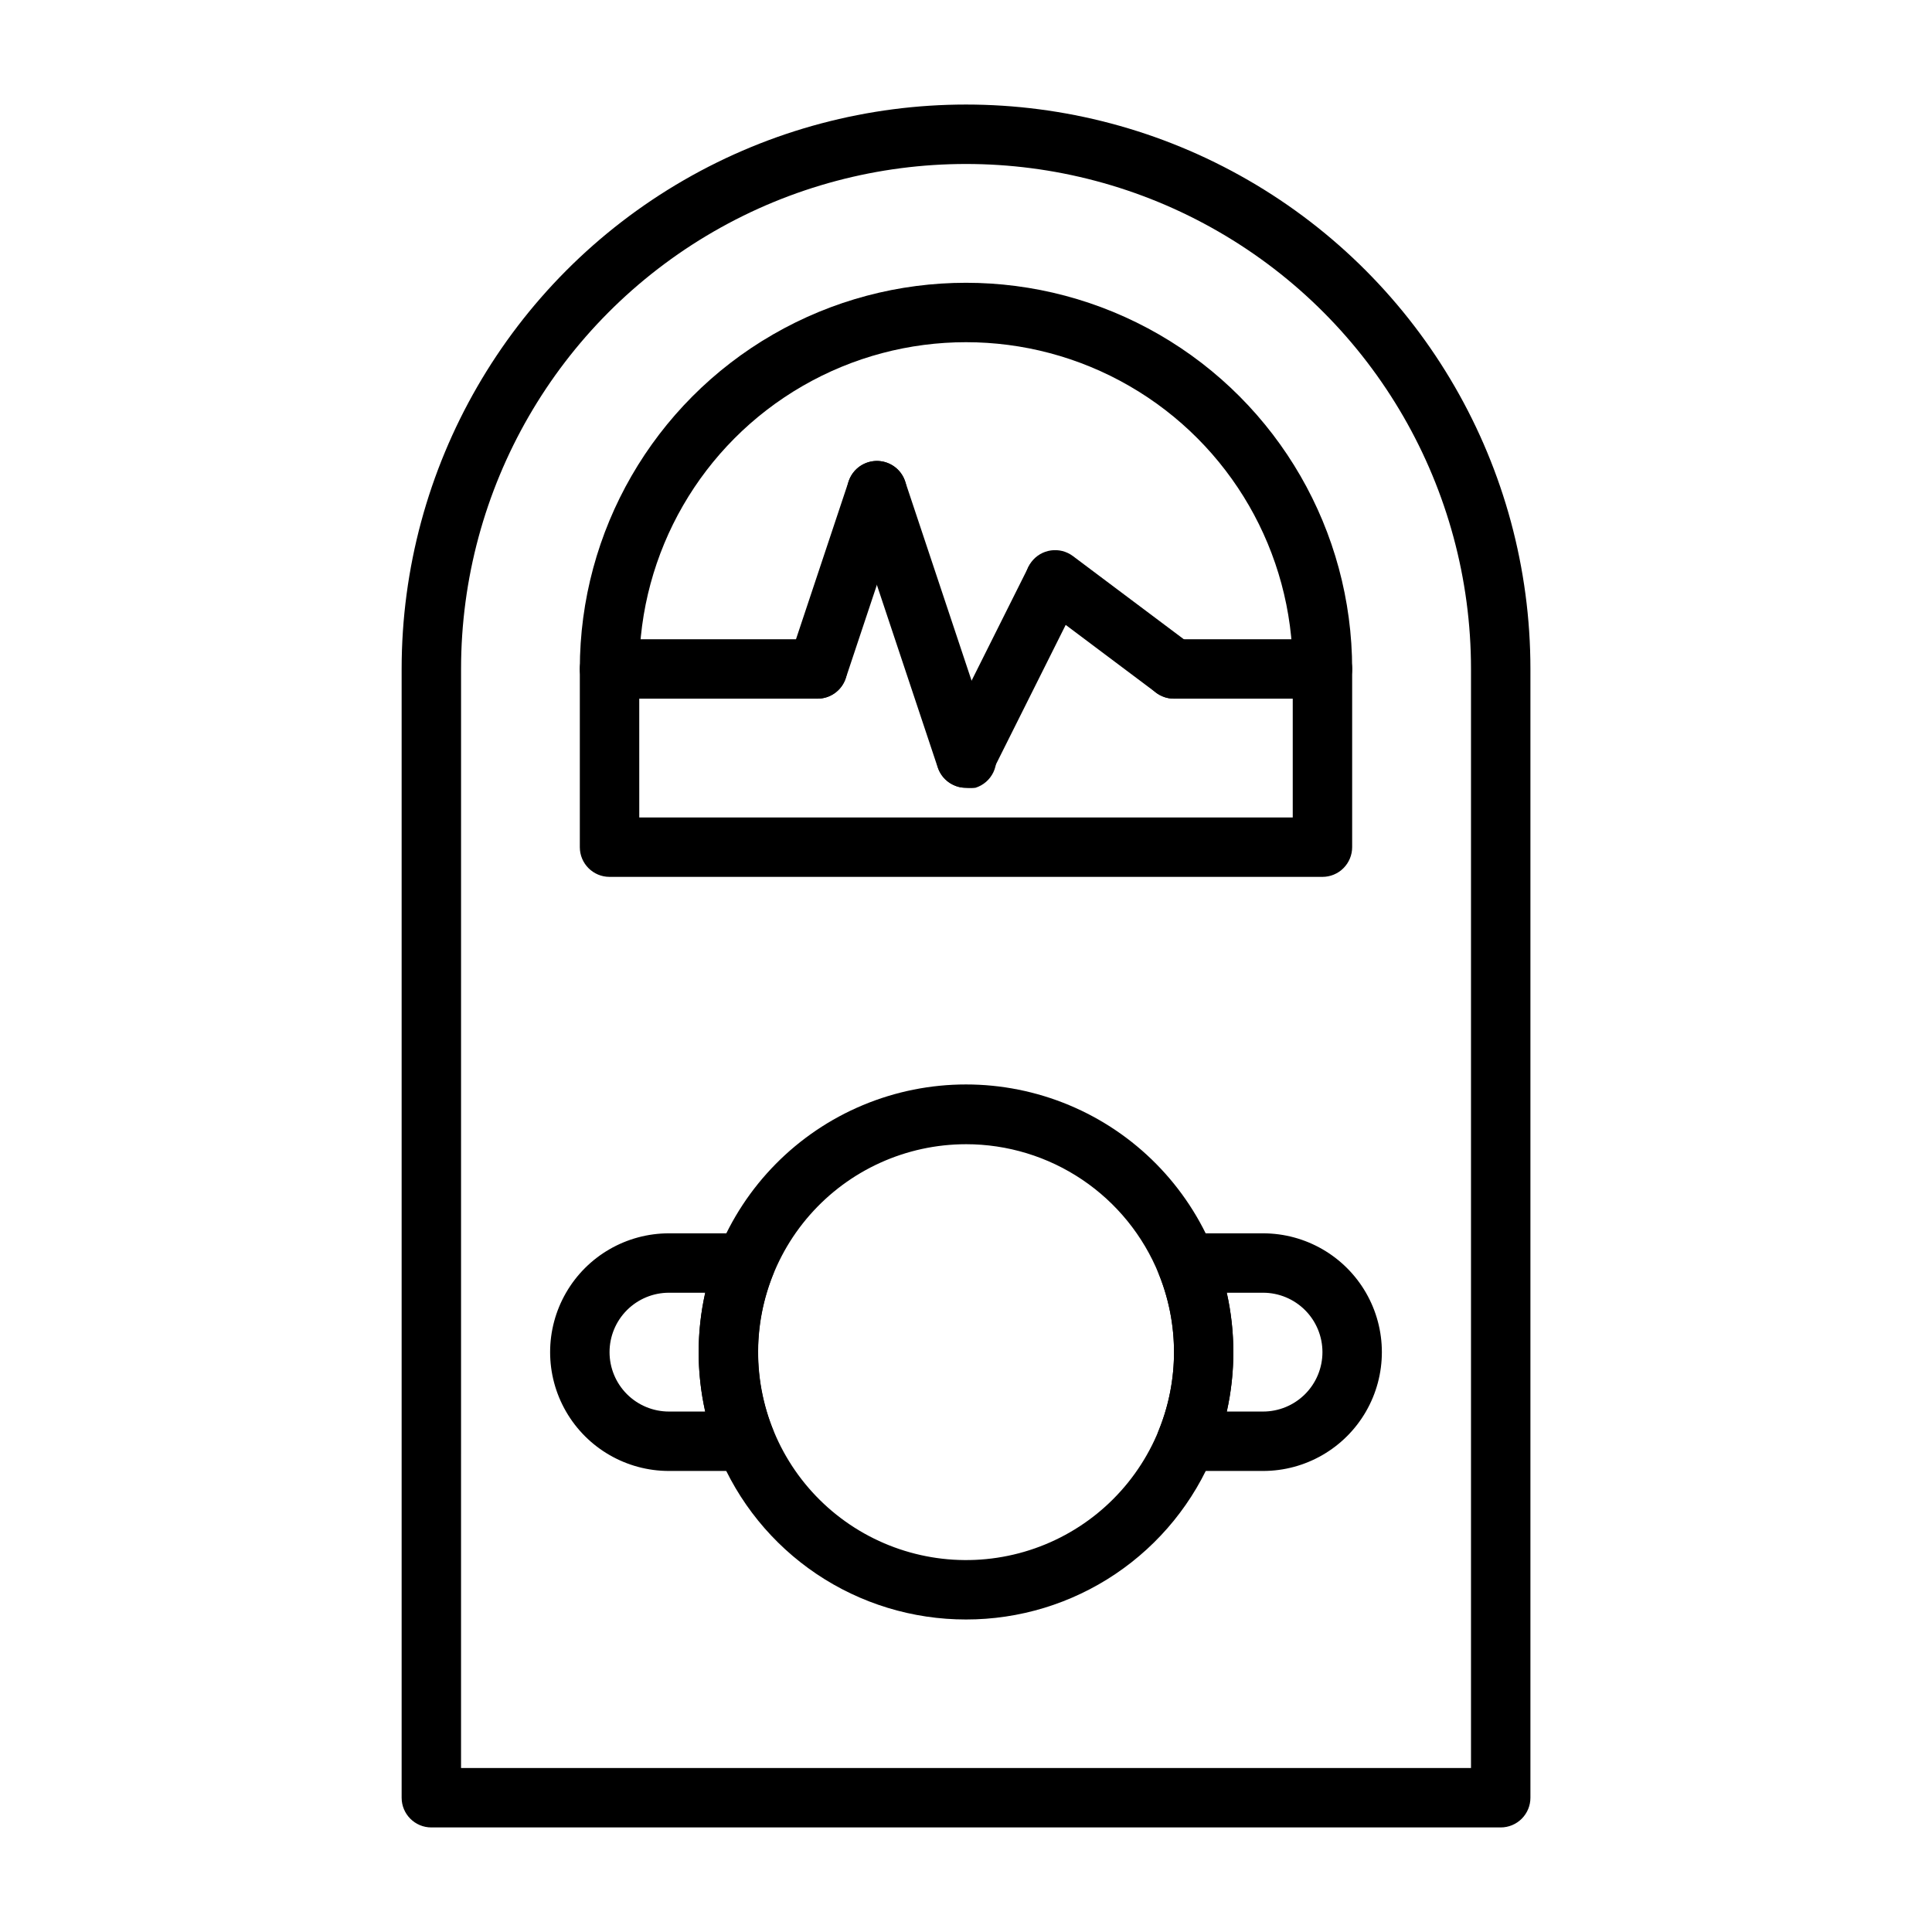
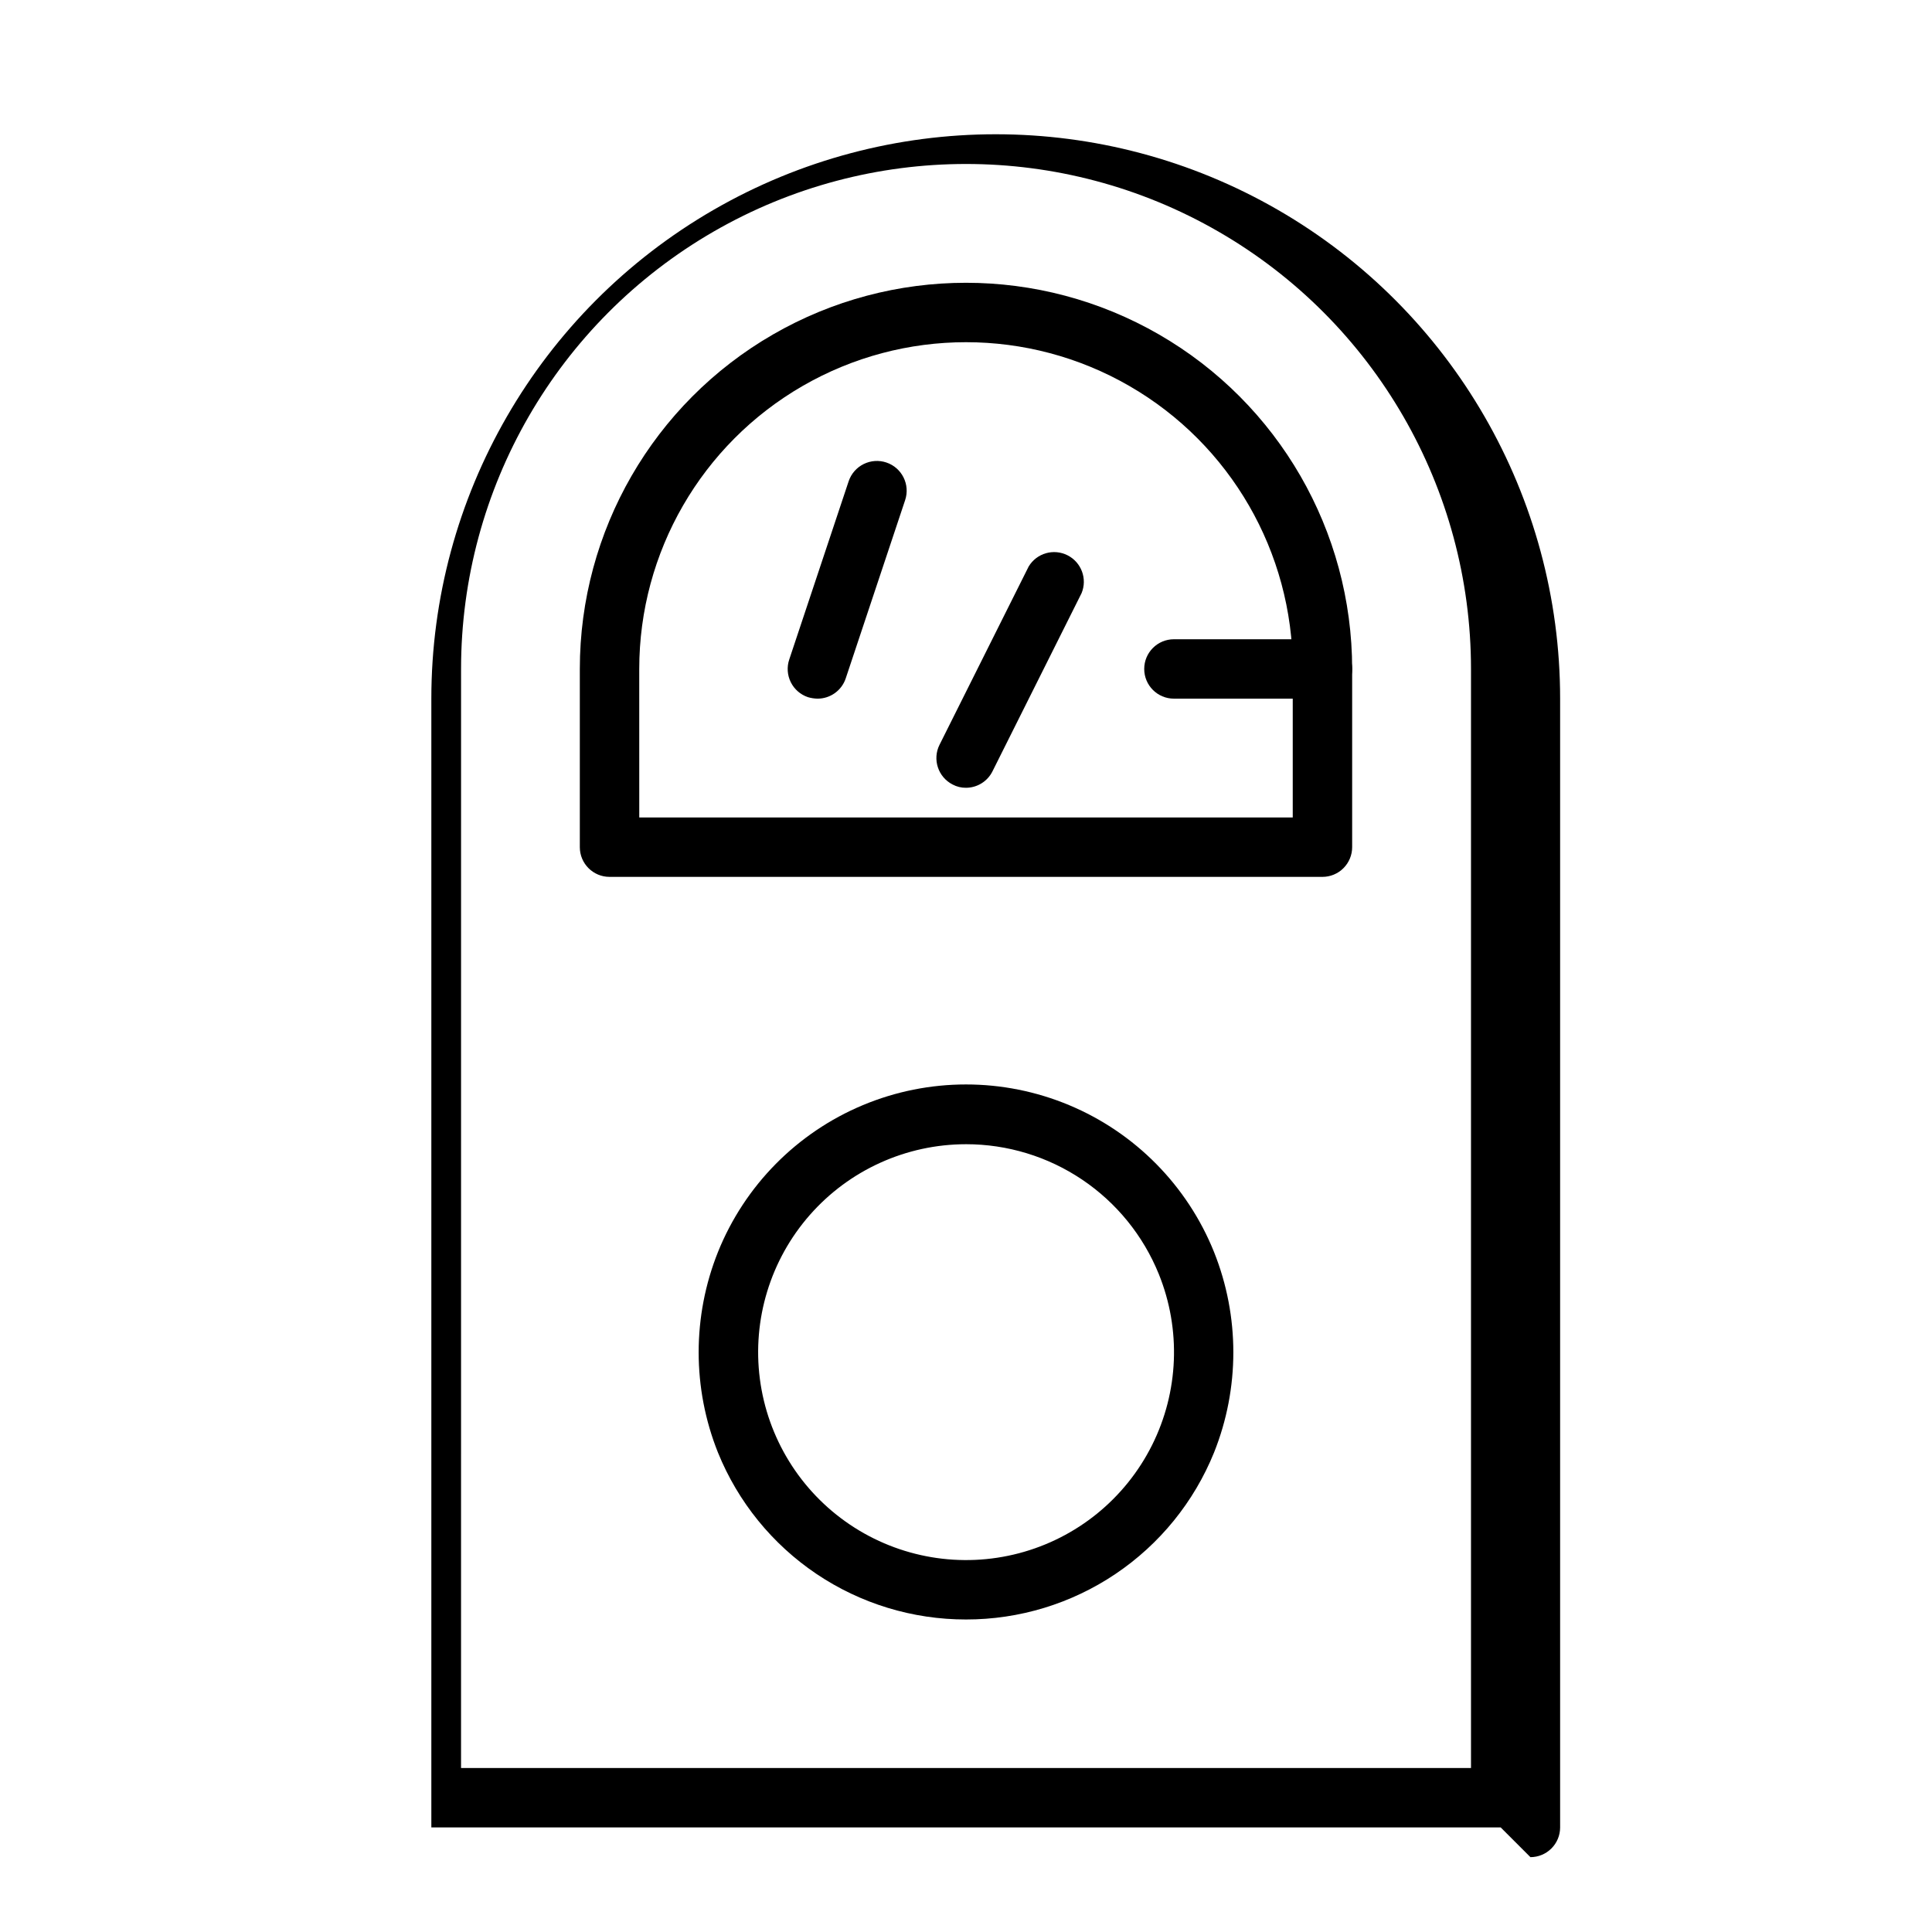
<svg xmlns="http://www.w3.org/2000/svg" fill="#000000" width="800px" height="800px" version="1.1" viewBox="144 144 512 512">
  <g>
-     <path d="m541.7 628.29h-283.39c-4.348 0-7.871-3.527-7.871-7.875v-299.14c0-53.434 28.508-102.81 74.785-129.53 46.277-26.719 103.29-26.719 149.57 0 46.277 26.715 74.785 76.094 74.785 129.53v299.14c0 2.09-0.828 4.09-2.305 5.566-1.477 1.477-3.481 2.309-5.566 2.309zm-275.52-15.746h267.65v-291.27c0-47.809-25.508-91.988-66.914-115.89s-92.418-23.906-133.82 0-66.91 68.086-66.91 115.89z" />
+     <path d="m541.7 628.29h-283.39v-299.14c0-53.434 28.508-102.81 74.785-129.53 46.277-26.719 103.29-26.719 149.57 0 46.277 26.715 74.785 76.094 74.785 129.53v299.14c0 2.09-0.828 4.09-2.305 5.566-1.477 1.477-3.481 2.309-5.566 2.309zm-275.52-15.746h267.65v-291.27c0-47.809-25.508-91.988-66.914-115.89s-92.418-23.906-133.82 0-66.91 68.086-66.91 115.89z" />
    <path d="m494.46 376.38h-188.93c-4.348 0-7.871-3.523-7.871-7.871v-47.234c0-36.559 19.504-70.344 51.168-88.625 31.66-18.281 70.672-18.281 102.34 0 31.66 18.281 51.168 52.066 51.168 88.625v47.234c0 2.086-0.832 4.09-2.309 5.566-1.473 1.477-3.477 2.305-5.566 2.305zm-181.05-15.746h173.18v-39.359c0-30.934-16.504-59.523-43.297-74.988-26.789-15.469-59.801-15.469-86.59 0-26.793 15.465-43.297 44.055-43.297 74.988z" />
-     <path d="m360.64 329.15h-55.102c-4.348 0-7.871-3.523-7.871-7.871s3.523-7.871 7.871-7.871h55.105-0.004c4.348 0 7.875 3.523 7.875 7.871s-3.527 7.871-7.875 7.871z" />
    <path d="m494.46 329.15h-39.359c-4.348 0-7.871-3.523-7.871-7.871s3.523-7.871 7.871-7.871h39.359c4.348 0 7.875 3.523 7.875 7.871s-3.527 7.871-7.875 7.871z" />
    <path d="m360.64 329.15c-0.852-0.02-1.699-0.152-2.516-0.391-1.988-0.664-3.629-2.094-4.559-3.969s-1.074-4.047-0.402-6.031l15.742-47.23c0.668-1.984 2.098-3.621 3.973-4.551 1.875-0.93 4.043-1.078 6.027-0.41 4.129 1.391 6.352 5.867 4.957 10l-15.742 47.23c-1.082 3.207-4.094 5.363-7.481 5.352z" />
-     <path d="m400 352.77c-3.387 0.008-6.398-2.144-7.481-5.352l-23.617-70.848c-1.391-4.133 0.832-8.609 4.961-10 4.129-1.391 8.605 0.832 9.996 4.961l23.617 70.848c0.801 2.031 0.719 4.305-0.219 6.273-0.941 1.969-2.656 3.461-4.742 4.117-0.836 0.109-1.68 0.109-2.516 0z" />
    <path d="m400 352.77c-1.238 0.016-2.453-0.281-3.543-0.863-3.859-1.965-5.41-6.68-3.465-10.551l23.617-47.23c2.125-3.535 6.617-4.828 10.297-2.969 3.68 1.863 5.301 6.246 3.715 10.051l-23.617 47.23v0.004c-1.332 2.644-4.043 4.32-7.004 4.328z" />
-     <path d="m455.1 329.15c-1.703 0-3.359-0.551-4.723-1.574l-31.488-23.617v0.004c-3.477-2.609-4.184-7.543-1.574-11.023 2.609-3.477 7.543-4.18 11.02-1.574l31.488 23.617c3.481 2.609 4.184 7.543 1.574 11.02-1.484 1.984-3.816 3.148-6.297 3.148z" />
    <path d="m400 573.18c-14.117 0.012-27.918-4.191-39.629-12.074-11.711-7.883-20.801-19.082-26.105-32.168-6.82-17.055-6.82-36.078 0-53.137 7.074-17.59 20.906-31.609 38.395-38.926 17.492-7.312 37.184-7.312 54.676 0 17.492 7.316 31.32 21.336 38.395 38.926 6.82 17.059 6.82 36.082 0 53.137-5.301 13.086-14.391 24.285-26.105 32.168-11.711 7.883-25.508 12.086-39.625 12.074zm0-125.95c-15.844 0.008-30.918 6.832-41.375 18.734s-15.285 27.727-13.254 43.441c2.035 15.711 10.73 29.789 23.871 38.637 13.145 8.848 29.457 11.613 44.781 7.586 15.324-4.023 28.172-14.449 35.266-28.617 7.098-14.164 7.75-30.699 1.801-45.379-4.125-10.172-11.191-18.879-20.293-25.008s-19.824-9.398-30.797-9.395z" />
-     <path d="m341.59 533.82h-20.312c-11.25 0-21.645-6.004-27.27-15.746s-5.625-21.746 0-31.488c5.625-9.742 16.02-15.742 27.27-15.742h20.312c2.617-0.004 5.066 1.293 6.531 3.461 1.457 2.16 1.754 4.902 0.789 7.324-5.383 13.277-5.383 28.129 0 41.406 0.965 2.418 0.668 5.16-0.789 7.32-1.465 2.168-3.914 3.469-6.531 3.465zm-20.312-47.234c-4.176 0-8.18 1.66-11.133 4.613s-4.609 6.957-4.609 11.133c0 4.176 1.656 8.18 4.609 11.133s6.957 4.609 11.133 4.609h9.605c-2.309-10.367-2.309-21.117 0-31.488z" />
-     <path d="m478.72 533.82h-20.309c-2.621 0.004-5.07-1.297-6.535-3.465-1.457-2.16-1.754-4.902-0.785-7.32 5.383-13.277 5.383-28.129 0-41.406-0.969-2.422-0.672-5.164 0.785-7.324 1.465-2.168 3.914-3.465 6.535-3.461h20.309c11.25 0 21.645 6 27.27 15.742 5.625 9.742 5.625 21.746 0 31.488s-16.02 15.746-27.27 15.746zm-9.605-15.742 9.605-0.004c4.176 0 8.18-1.656 11.133-4.609 2.953-2.953 4.609-6.957 4.609-11.133 0-4.176-1.656-8.18-4.609-11.133-2.953-2.953-6.957-4.613-11.133-4.613h-9.605c2.312 10.371 2.312 21.121 0 31.488z" />
  </g>
</svg>